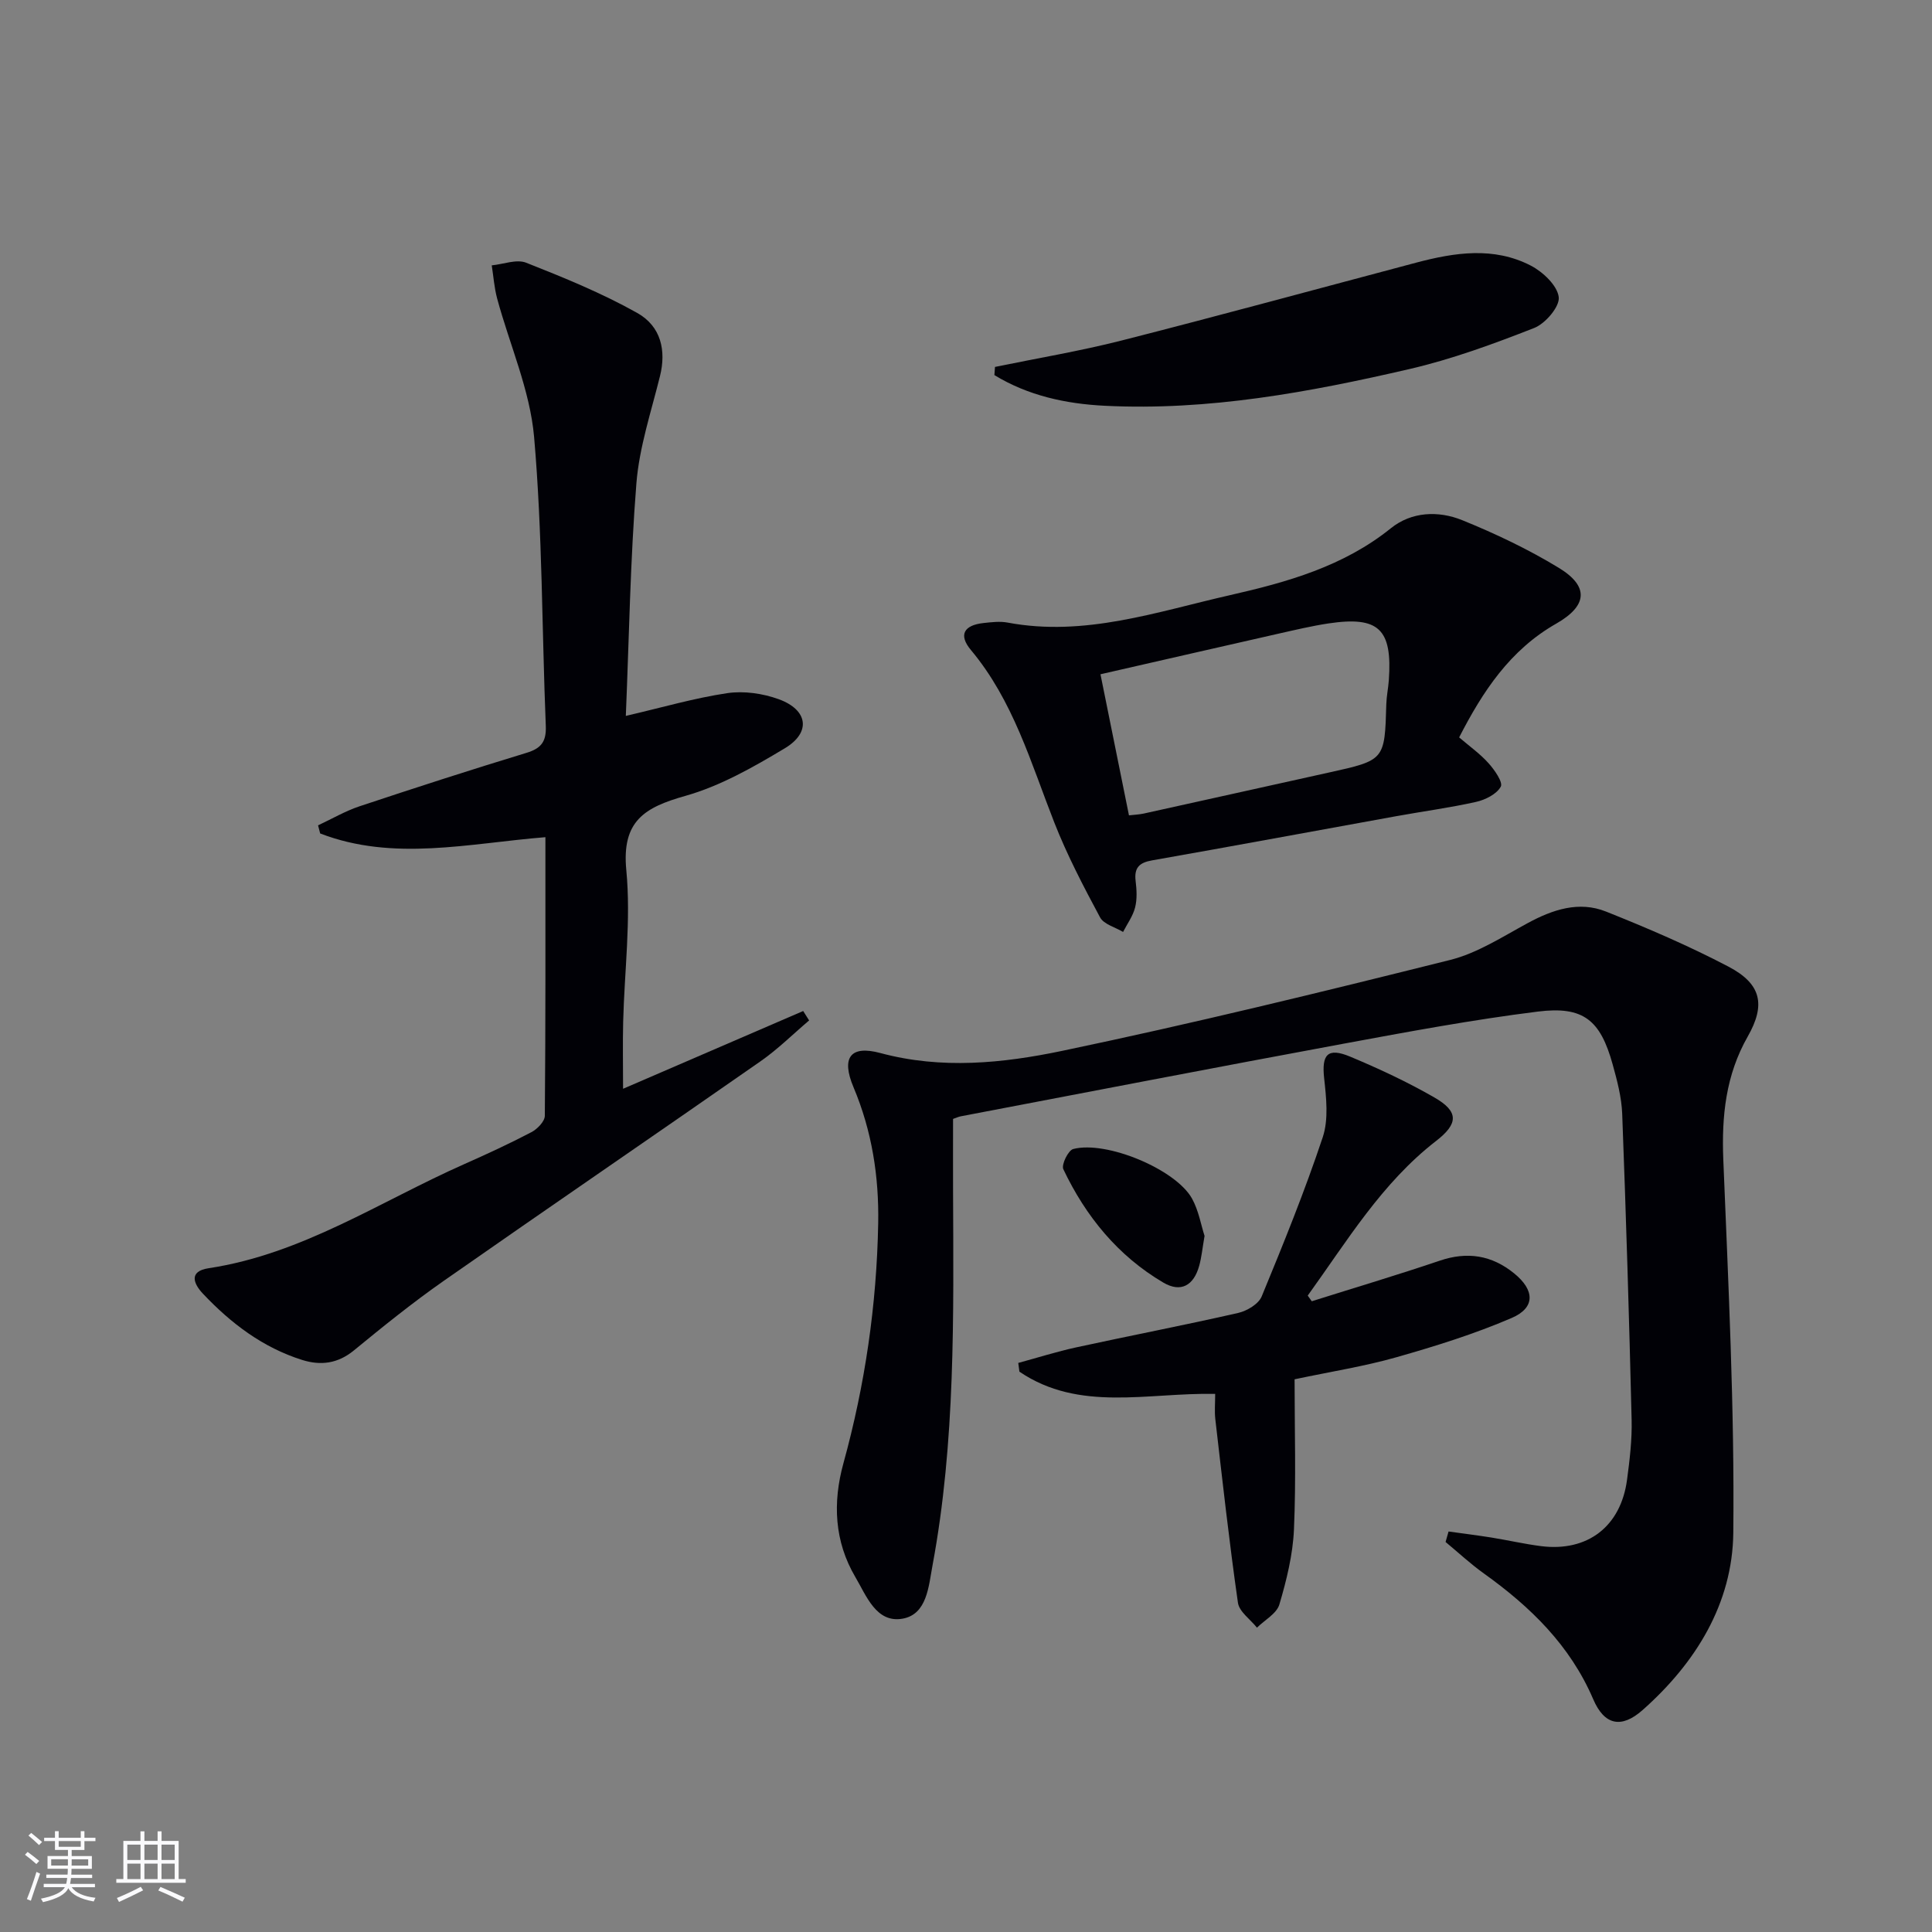
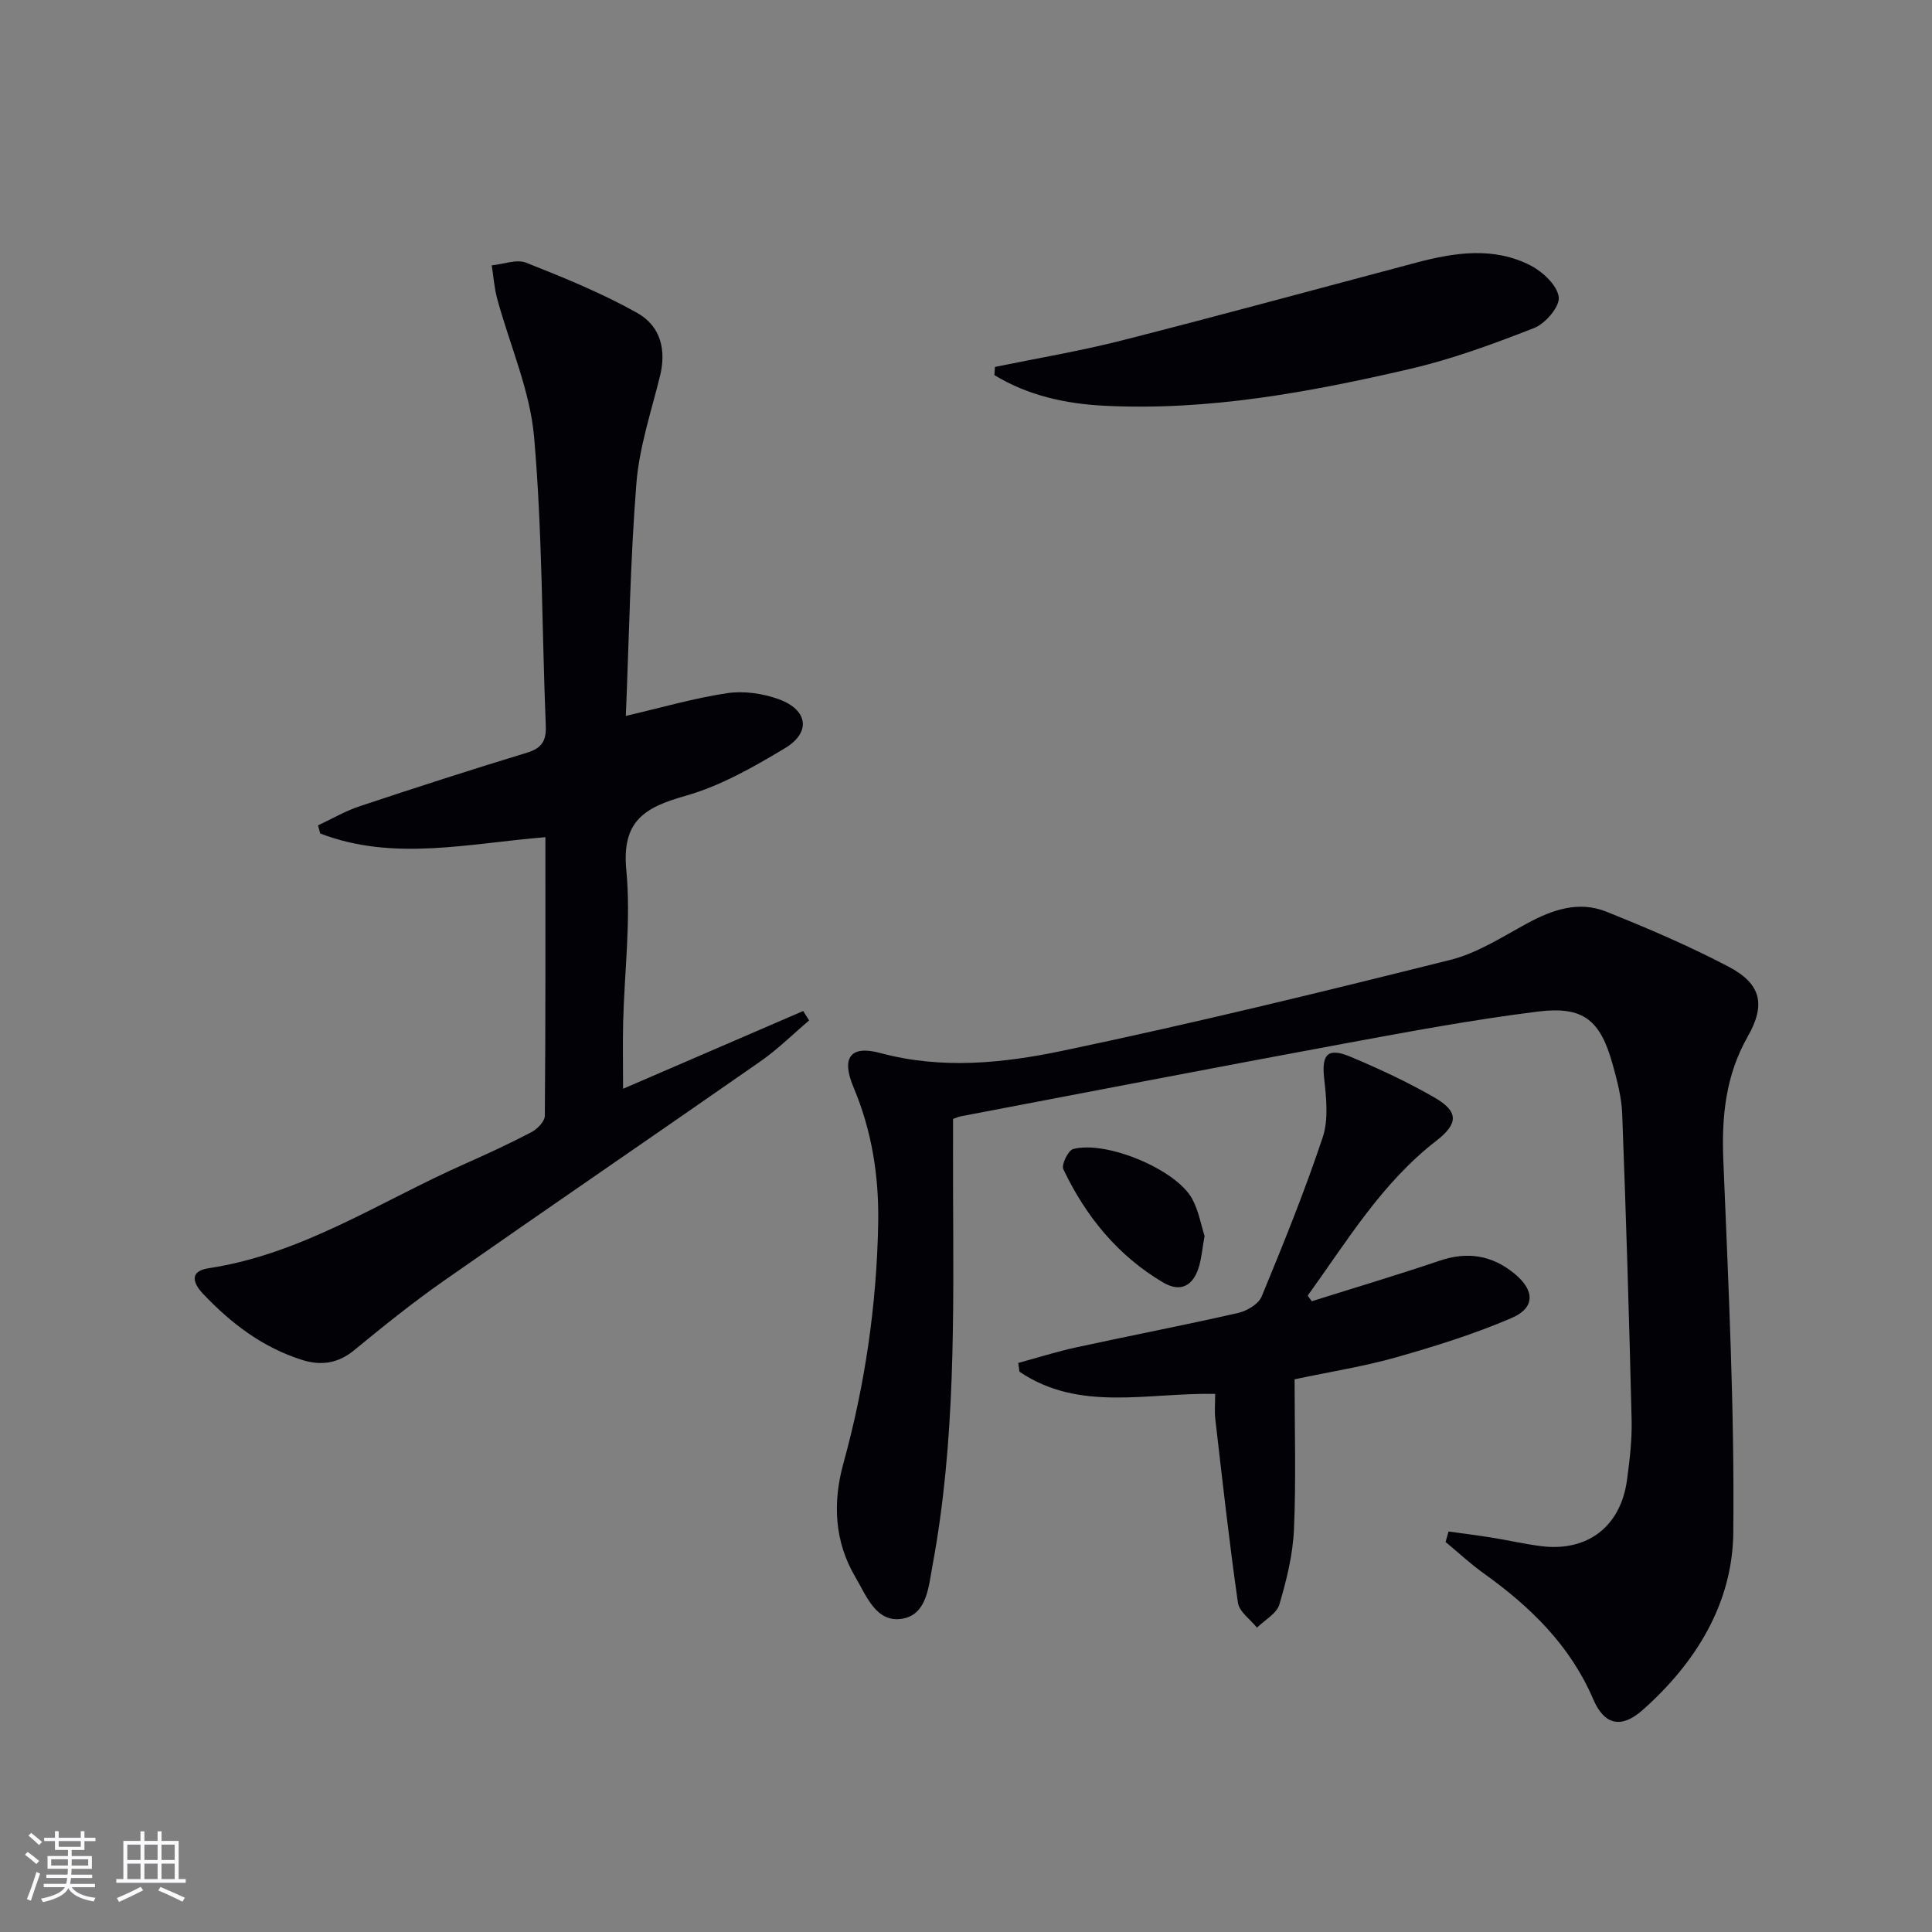
<svg xmlns="http://www.w3.org/2000/svg" enable-background="new 0 0 400 400" viewBox="0 0 400 400">
  <rect x="0" y="0" width="400" height="400" fill="#808080" stroke="none" />
  <g fill="#010106">
    <path d="m299.91 317.08c2.95.41 5.91.78 8.86 1.25 3.43.55 6.83 1.34 10.28 1.78 9.63 1.22 16.52-4.06 17.81-13.74.55-4.11 1.05-8.28.95-12.41-.51-21.12-1.15-42.23-1.95-63.34-.13-3.44-1.05-6.91-1.98-10.26-2.54-9.15-6.03-12.11-15.51-10.92-13.47 1.68-26.86 4.18-40.22 6.65-26.43 4.89-52.82 10-79.23 15.03-.47.09-.91.3-1.6.54 0 4.95-.02 9.91 0 14.87.1 25.96.52 51.94-4.26 77.61-.8 4.27-1.12 10.1-6.2 10.99-5.45.96-7.49-4.76-9.77-8.62-4.34-7.37-4.72-15.38-2.47-23.55 4.48-16.25 6.89-32.8 7.2-49.64.18-9.73-1.29-19.15-5.11-28.22-2.58-6.12-.67-8.76 5.56-7.08 12.67 3.41 25.31 2.12 37.59-.44 26.92-5.63 53.67-12.16 80.36-18.83 5.65-1.41 10.86-4.81 16.09-7.64 5.19-2.81 10.6-4.61 16.2-2.38 8.6 3.43 17.15 7.1 25.35 11.4 6.82 3.58 7.74 7.89 3.98 14.49-4.53 7.96-5.41 16.42-5.05 25.43 1.04 25.76 2.34 51.54 2.07 77.3-.16 14.64-7.78 26.96-18.78 36.7-4.42 3.91-7.93 3.11-10.22-2.24-4.78-11.15-12.99-19.13-22.61-26.02-2.79-1.99-5.32-4.35-7.96-6.54.2-.73.41-1.45.62-2.17z" />
    <path d="m167.52 211.27c-3.35 2.84-6.5 5.98-10.09 8.48-21.83 15.22-43.81 30.23-65.62 45.48-6.4 4.48-12.5 9.4-18.54 14.36-3.34 2.74-6.87 3.18-10.72 1.97-8.15-2.57-14.74-7.58-20.52-13.7-1.98-2.09-3-4.66 1.17-5.29 19.37-2.93 35.46-13.81 52.85-21.52 4.71-2.09 9.4-4.25 13.96-6.64 1.23-.64 2.78-2.23 2.79-3.4.17-19.13.12-38.27.12-57.68-15.9 1.28-31.46 5.08-46.63-.77-.15-.56-.29-1.12-.44-1.68 2.85-1.33 5.61-2.95 8.57-3.94 11.48-3.82 23-7.55 34.58-11.07 3.07-.93 4.13-2.34 4-5.58-.81-19.94-.69-39.96-2.42-59.82-.85-9.7-5.07-19.1-7.65-28.66-.6-2.23-.76-4.58-1.12-6.87 2.39-.23 5.13-1.33 7.12-.55 7.82 3.09 15.67 6.29 22.98 10.39 5.02 2.81 6.02 7.88 4.74 13.06-1.82 7.37-4.29 14.73-4.89 22.22-1.27 15.89-1.51 31.86-2.19 48.16 7.55-1.75 14.2-3.7 21-4.71 3.44-.51 7.36.06 10.65 1.25 6.08 2.21 6.75 6.88 1.26 10.17-6.52 3.91-13.36 7.81-20.59 9.85-8.44 2.38-13.2 5.2-12.22 15.37.99 10.35-.39 20.92-.65 31.4-.11 4.46-.02 8.92-.02 13.87 12.39-5.35 24.84-10.72 37.29-16.1.41.65.82 1.3 1.23 1.95z" />
-     <path d="m302.1 152.67c2.16 1.85 4.35 3.4 6.09 5.35 1.24 1.38 3.02 3.93 2.53 4.85-.84 1.54-3.19 2.72-5.1 3.15-5.49 1.23-11.1 1.97-16.64 2.98-16.82 3.04-33.62 6.17-50.45 9.13-2.68.47-3.74 1.54-3.41 4.28.22 1.8.33 3.74-.11 5.47-.45 1.79-1.63 3.39-2.49 5.07-1.63-.99-4-1.58-4.77-3.03-3.44-6.41-6.83-12.9-9.48-19.66-4.85-12.35-8.48-25.2-17.26-35.69-2.61-3.12-1.45-5.14 2.63-5.58 1.65-.18 3.38-.39 4.98-.09 15.96 3 30.91-2.25 46.04-5.68 11.84-2.69 23.49-5.95 33.3-13.85 4.28-3.45 9.84-3.67 14.76-1.68 6.88 2.79 13.68 6.02 20.02 9.88 6.28 3.82 5.96 7.83-.53 11.54-9.58 5.45-15.23 14.05-20.11 23.56zm-68.36 16.14c1.14-.13 2.11-.17 3.05-.37 12.76-2.81 25.51-5.66 38.27-8.48 11.65-2.57 11.63-2.56 11.96-14.18.05-1.65.4-3.29.52-4.93.76-10.63-2.08-13.34-12.53-11.77-3.43.52-6.82 1.33-10.21 2.09-12.22 2.77-24.44 5.57-36.96 8.43 2.02 9.97 3.94 19.49 5.9 29.21z" />
    <path d="m271.59 269.41c8.84-2.79 17.72-5.43 26.49-8.4 5.73-1.94 10.77-1.14 15.41 2.63 4.26 3.46 4.43 7.1-.51 9.23-7.71 3.32-15.8 5.84-23.89 8.14-6.65 1.89-13.53 2.96-21.06 4.56 0 10.49.32 20.81-.13 31.09-.23 5.23-1.53 10.49-3.02 15.53-.56 1.89-3.04 3.22-4.64 4.8-1.37-1.72-3.68-3.3-3.94-5.17-1.81-12.62-3.21-25.3-4.68-37.98-.19-1.62-.03-3.27-.03-5.25-13.96-.29-28.13 3.82-40.53-4.6-.08-.6-.16-1.21-.24-1.81 3.99-1.08 7.95-2.34 11.99-3.22 11.17-2.43 22.4-4.59 33.54-7.13 1.83-.42 4.22-1.84 4.87-3.42 4.49-10.87 8.92-21.8 12.64-32.96 1.23-3.71.73-8.17.29-12.21-.54-4.92.71-6.43 5.4-4.47 5.95 2.49 11.85 5.24 17.44 8.46 5.08 2.92 4.94 5.43.34 8.99-11.26 8.72-18.45 20.75-26.58 32.02.28.4.56.79.84 1.17z" />
    <path d="m206 75.97c8.73-1.8 17.54-3.27 26.17-5.46 20.38-5.19 40.67-10.73 60.99-16.12 8-2.12 16.1-3.37 23.79.61 2.5 1.3 5.47 4.1 5.77 6.51.24 1.96-2.76 5.48-5.07 6.39-8.44 3.31-17.04 6.47-25.85 8.51-20.72 4.8-41.64 8.67-63.07 7.6-8.07-.4-15.89-2.1-22.85-6.35.04-.56.08-1.12.12-1.69z" />
    <path d="m249.39 255.88c-.45 2.6-.62 4.42-1.1 6.16-1.13 4.12-3.8 5.64-7.43 3.51-9.4-5.53-16.07-13.71-20.71-23.48-.44-.92 1.01-3.91 2.05-4.18 6.88-1.79 21.21 4.2 24.59 10.25 1.39 2.52 1.88 5.54 2.6 7.74z" />
  </g>
  <path d="m5.17 384 .55-.58c.85.61 1.65 1.24 2.4 1.87l-.59.64c-.83-.73-1.62-1.38-2.36-1.93m1.22 9.53-.82-.34c.71-1.76 1.37-3.64 1.98-5.63.24.13.5.25.76.36-.6 1.67-1.24 3.54-1.92 5.61m-.5-13.5.57-.54c.56.44 1.31 1.06 2.26 1.87l-.64.64c-.68-.66-1.41-1.32-2.19-1.97m3.25.46h2.24v-1.36h.77v1.36h4.57v-1.36h.76v1.36h2.28v.69h-2.28v1.84h-2.64v1.26h4.18v2.64h-4.21c0 .45-.02.86-.05 1.21h4.32v.69h-4.38c-.04.34-.1.75-.19 1.22h5.15v.69h-4.82c.87 1.19 2.51 1.92 4.93 2.19-.17.32-.3.57-.37.76-2.77-.49-4.52-1.41-5.26-2.76-.56 1.26-2.3 2.23-5.24 2.9-.12-.24-.26-.48-.43-.72 2.73-.55 4.38-1.34 4.96-2.38h-4.38v-.69h4.65c.1-.38.17-.79.21-1.22h-4.32v-.69h4.4c.03-.34.05-.75.05-1.21h-4.2v-2.64h4.23v-1.26h-2.69v-1.84h-2.24zm1.46 4.46v1.29h3.45c.01-.4.02-.57.01-.53v-.32-.45h-3.46zm1.55-2.59h4.57v-1.19h-4.57zm6.11 2.59h-3.42v.77c-.01.19-.01.37-.02.53h3.44z" fill="#fafafc" />
  <path d="m32.63 379.16h.82v1.98h3.54v7.89h1.46v.78h-14.37v-.78h1.46v-7.89h3.54v-1.98h.82v1.98h2.73zm-3.49 11.48.5.73c-1.61.82-3.28 1.63-5 2.41-.13-.27-.28-.55-.44-.82 1.75-.72 3.4-1.49 4.94-2.32m-2.78-5.55h2.73v-3.18h-2.73zm0 3.95h2.73v-3.2h-2.73zm3.54-3.95h2.73v-3.18h-2.73zm0 3.95h2.73v-3.2h-2.73zm7.89 4.68c-1.84-.92-3.51-1.7-5.02-2.32l.45-.73c1.89.8 3.57 1.55 5.04 2.23zm-1.62-11.81h-2.73v3.18h2.73zm-2.73 7.13h2.73v-3.2h-2.73z" fill="#fafafc" />
</svg>